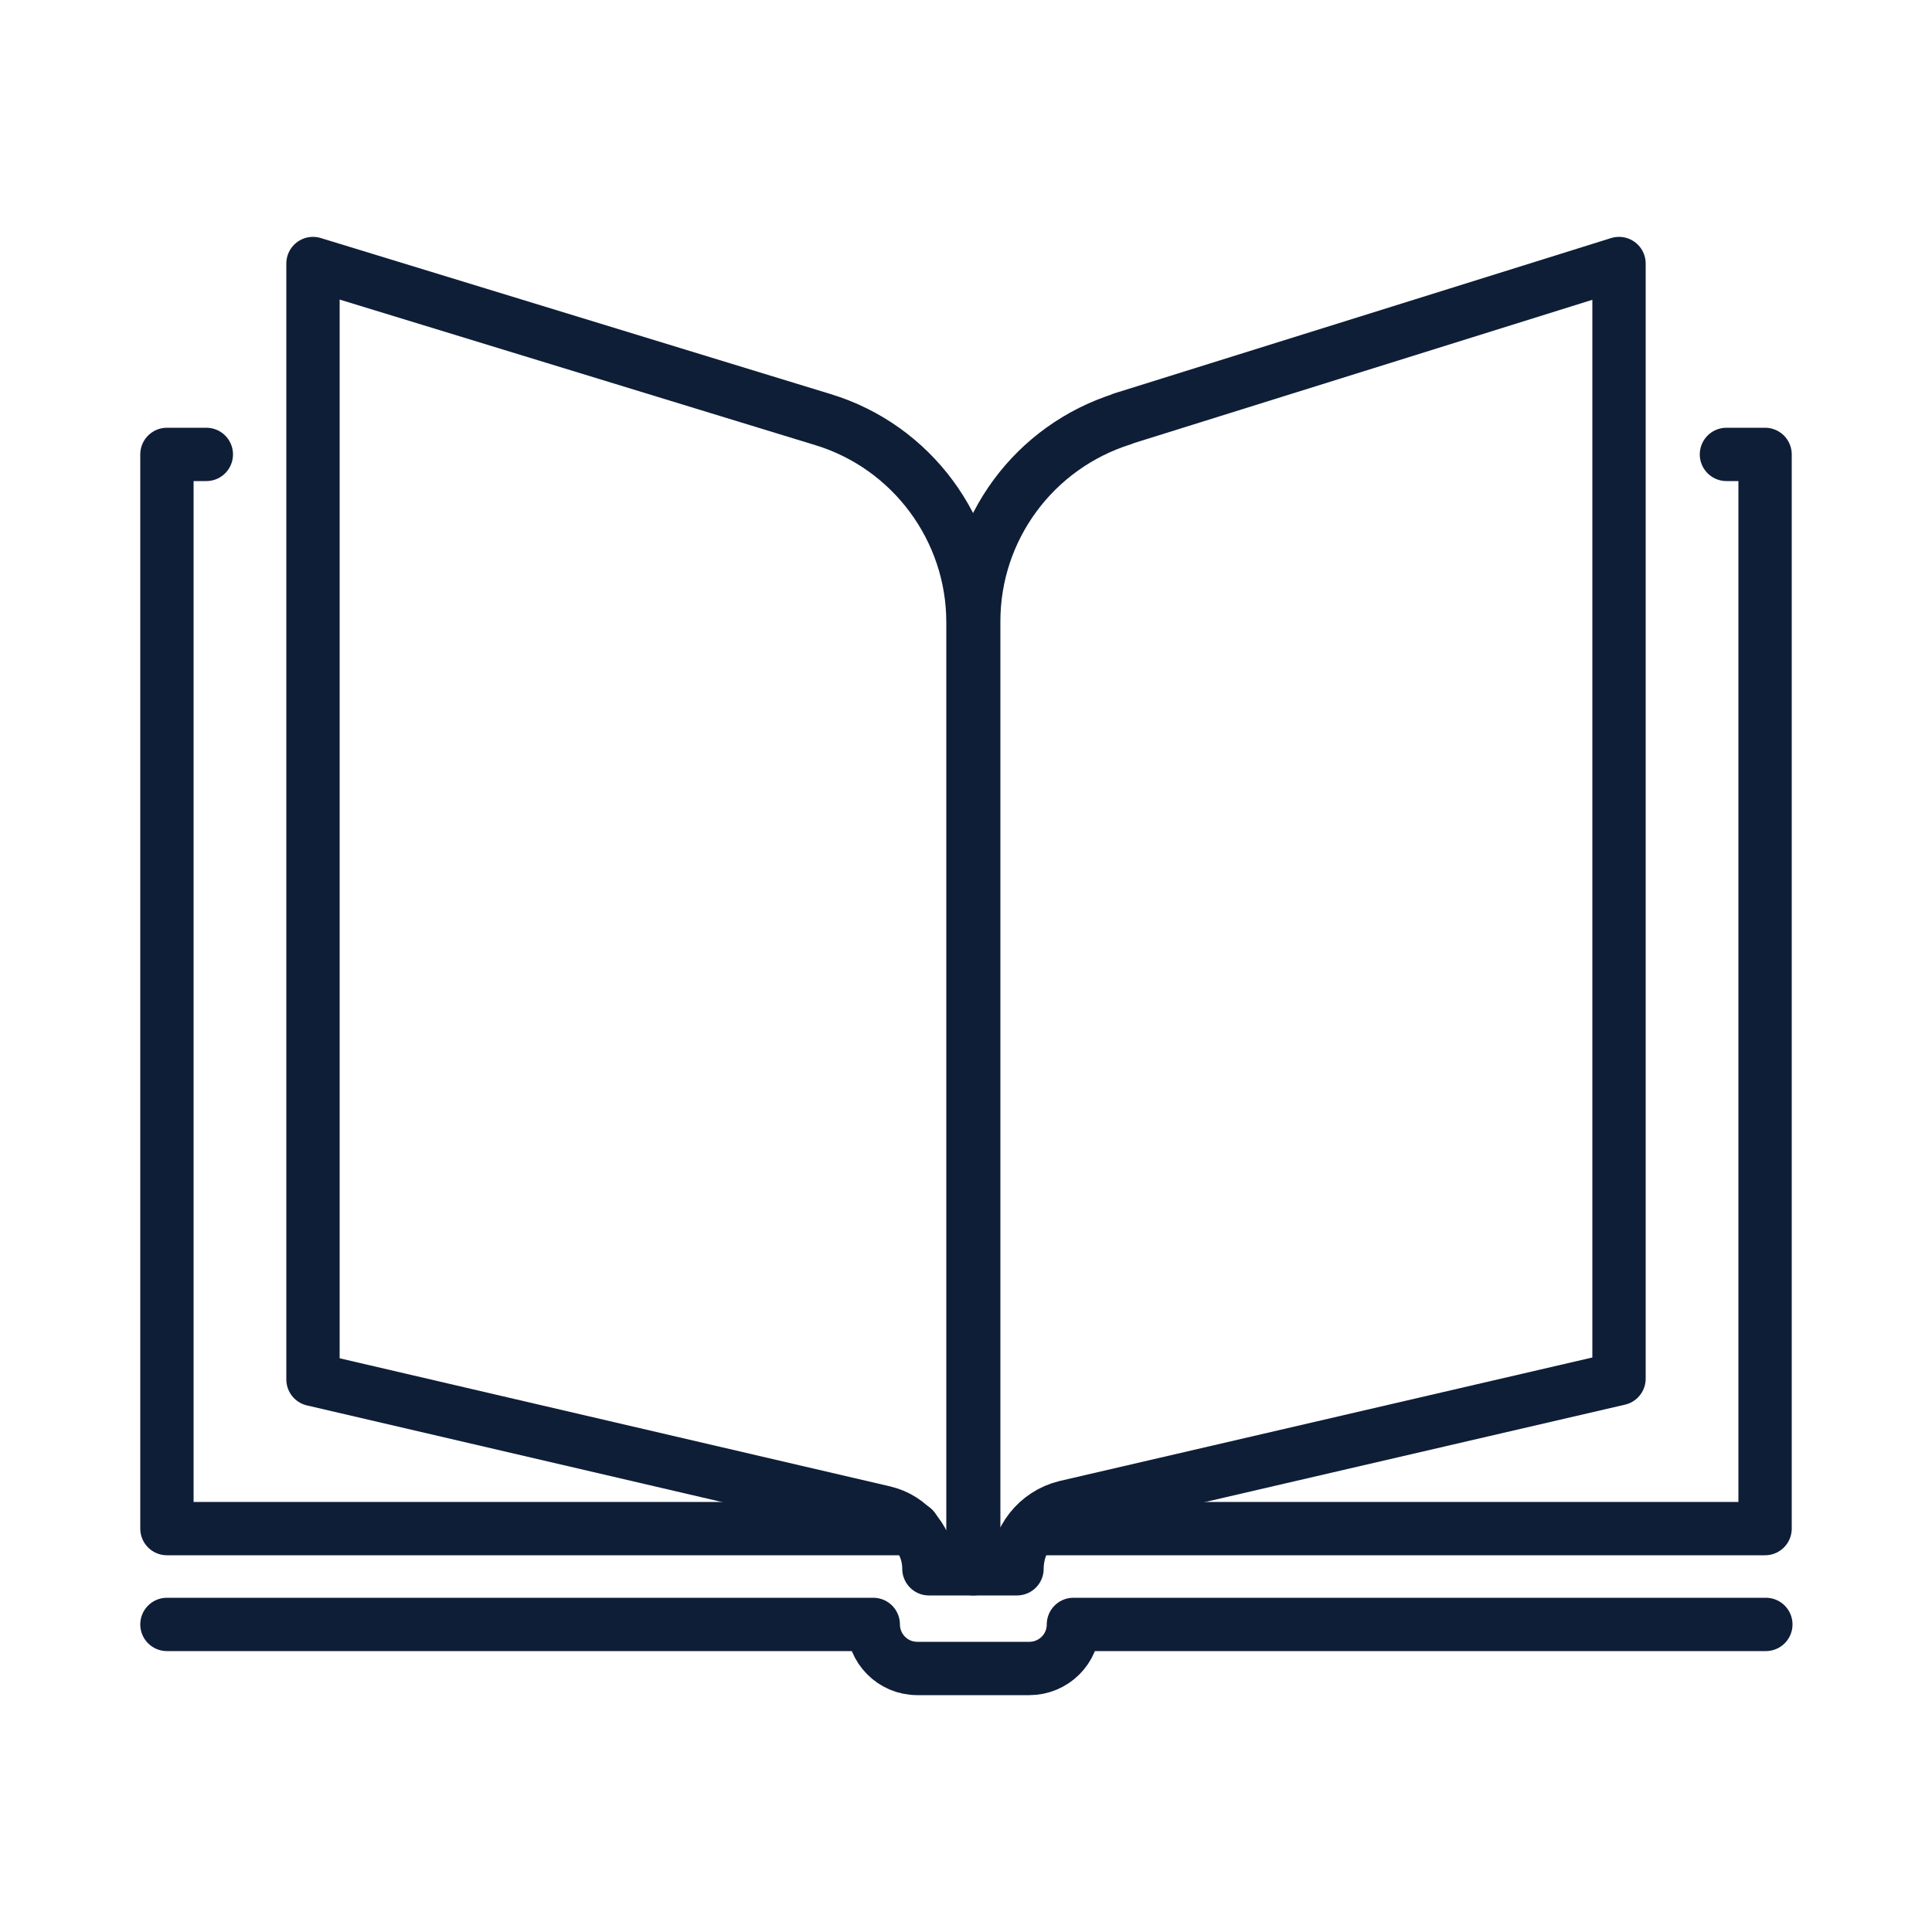
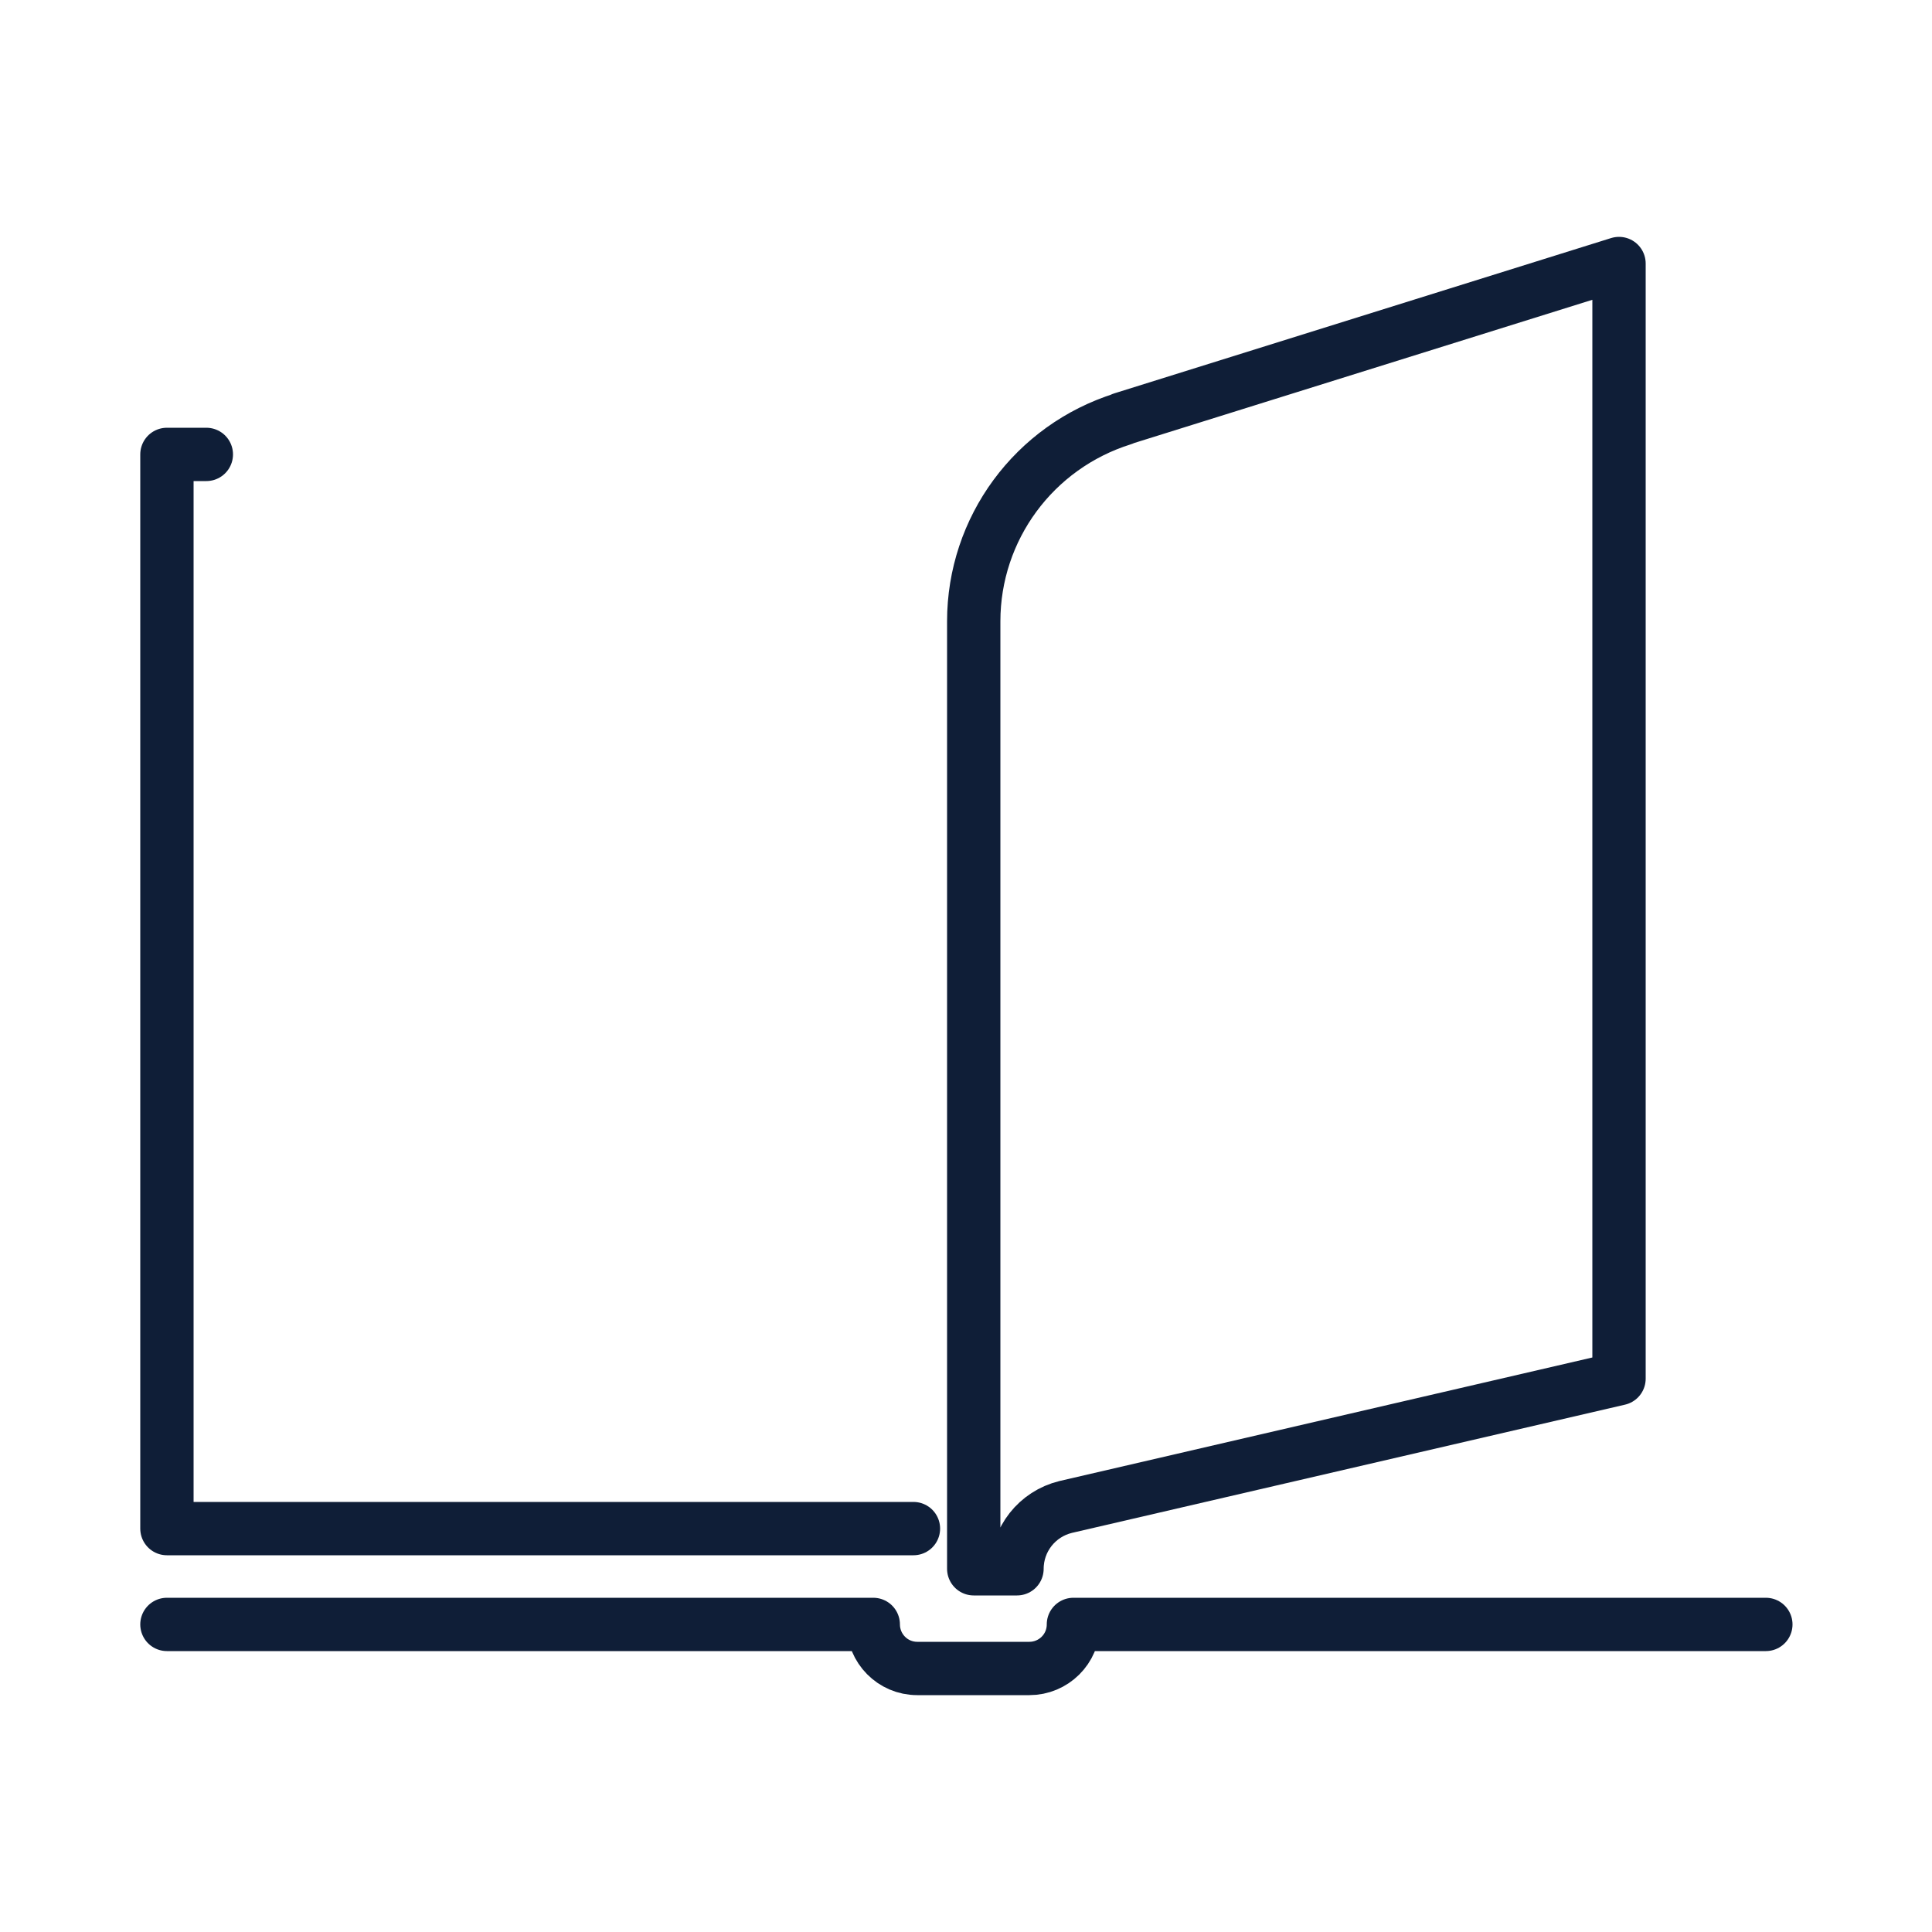
<svg xmlns="http://www.w3.org/2000/svg" id="_イヤー_2" width="25" height="25" viewBox="0 0 25 25">
  <defs>
    <style>.cls-1{stroke:#0f1e37;stroke-linecap:round;stroke-linejoin:round;stroke-width:.69px;}.cls-1,.cls-2{fill:none;}</style>
  </defs>
  <g id="MO前">
    <g>
      <rect class="cls-2" width="25" height="25" />
      <g>
        <polyline class="cls-1" points="11.82 19.78 2.16 19.78 2.16 5.88 2.67 5.88" />
-         <polyline class="cls-1" points="13.52 19.78 22.84 19.78 22.84 5.88 22.34 5.88" />
        <path class="cls-1" d="M14.52,5.42l6.43-2.01v14.43l-7.16,1.66c-.37,.09-.63,.42-.63,.8h-.56V8.04c0-1.2,.78-2.26,1.93-2.62Z" />
-         <path class="cls-1" d="M12.59,20.3h-.57c0-.35-.24-.65-.58-.73l-7.39-1.72V3.41l6.6,2.02c1.15,.35,1.94,1.42,1.94,2.62v12.25" />
        <path class="cls-1" d="M2.16,21.02H11.3c0,.31,.25,.57,.57,.57h1.45c.31,0,.57-.25,.57-.57h8.96" />
      </g>
    </g>
  </g>
</svg>